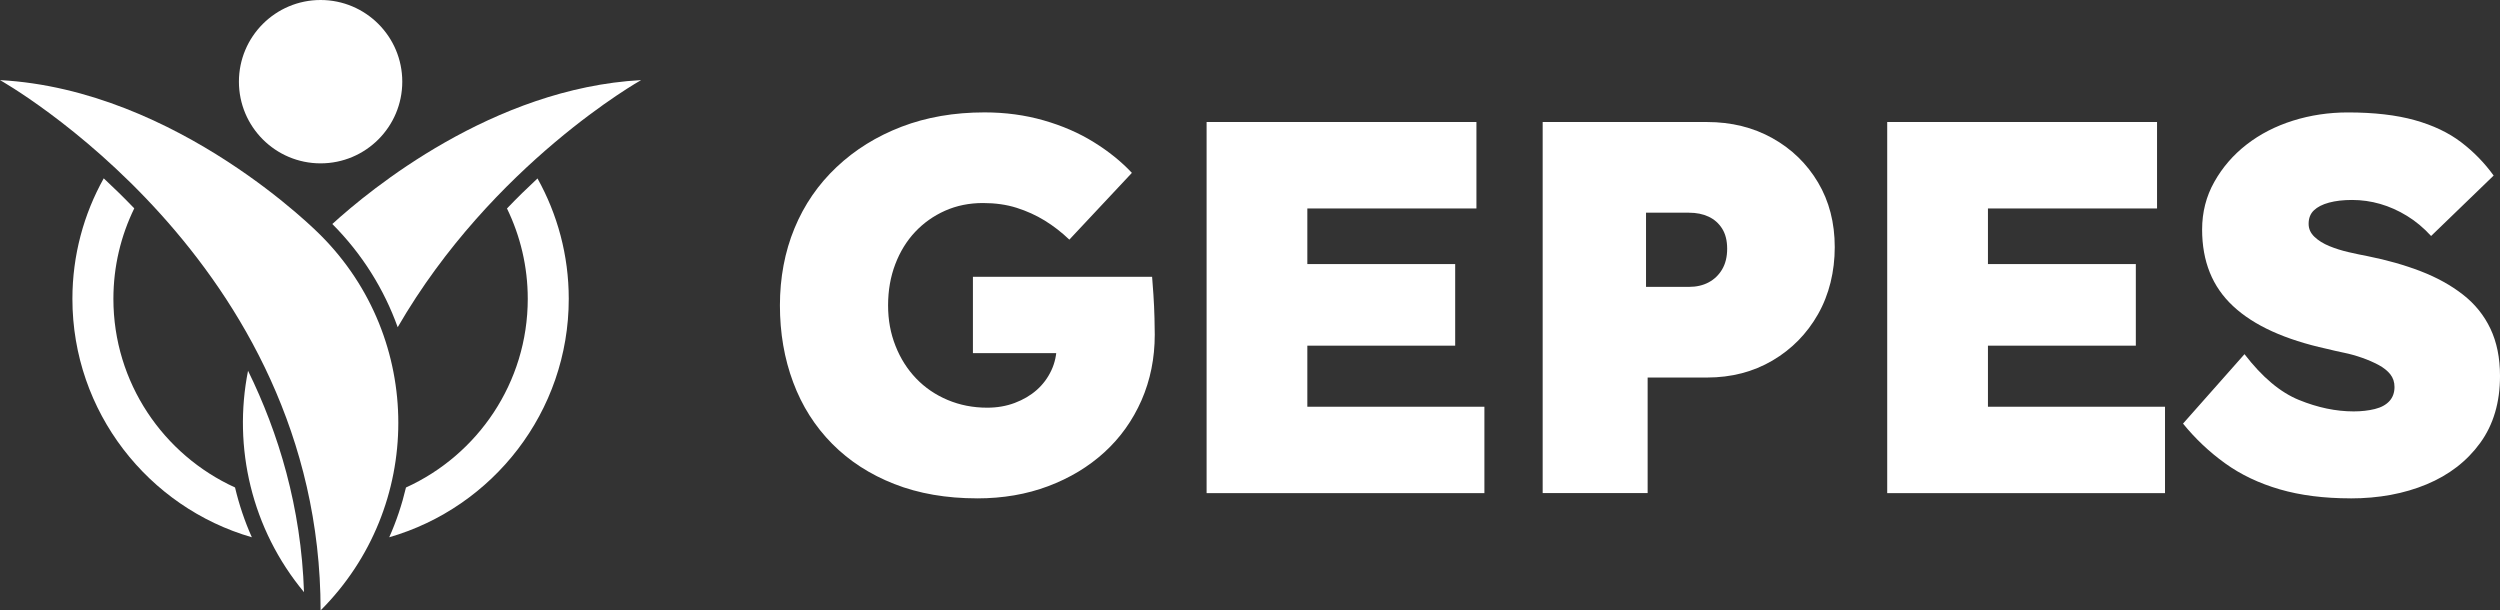
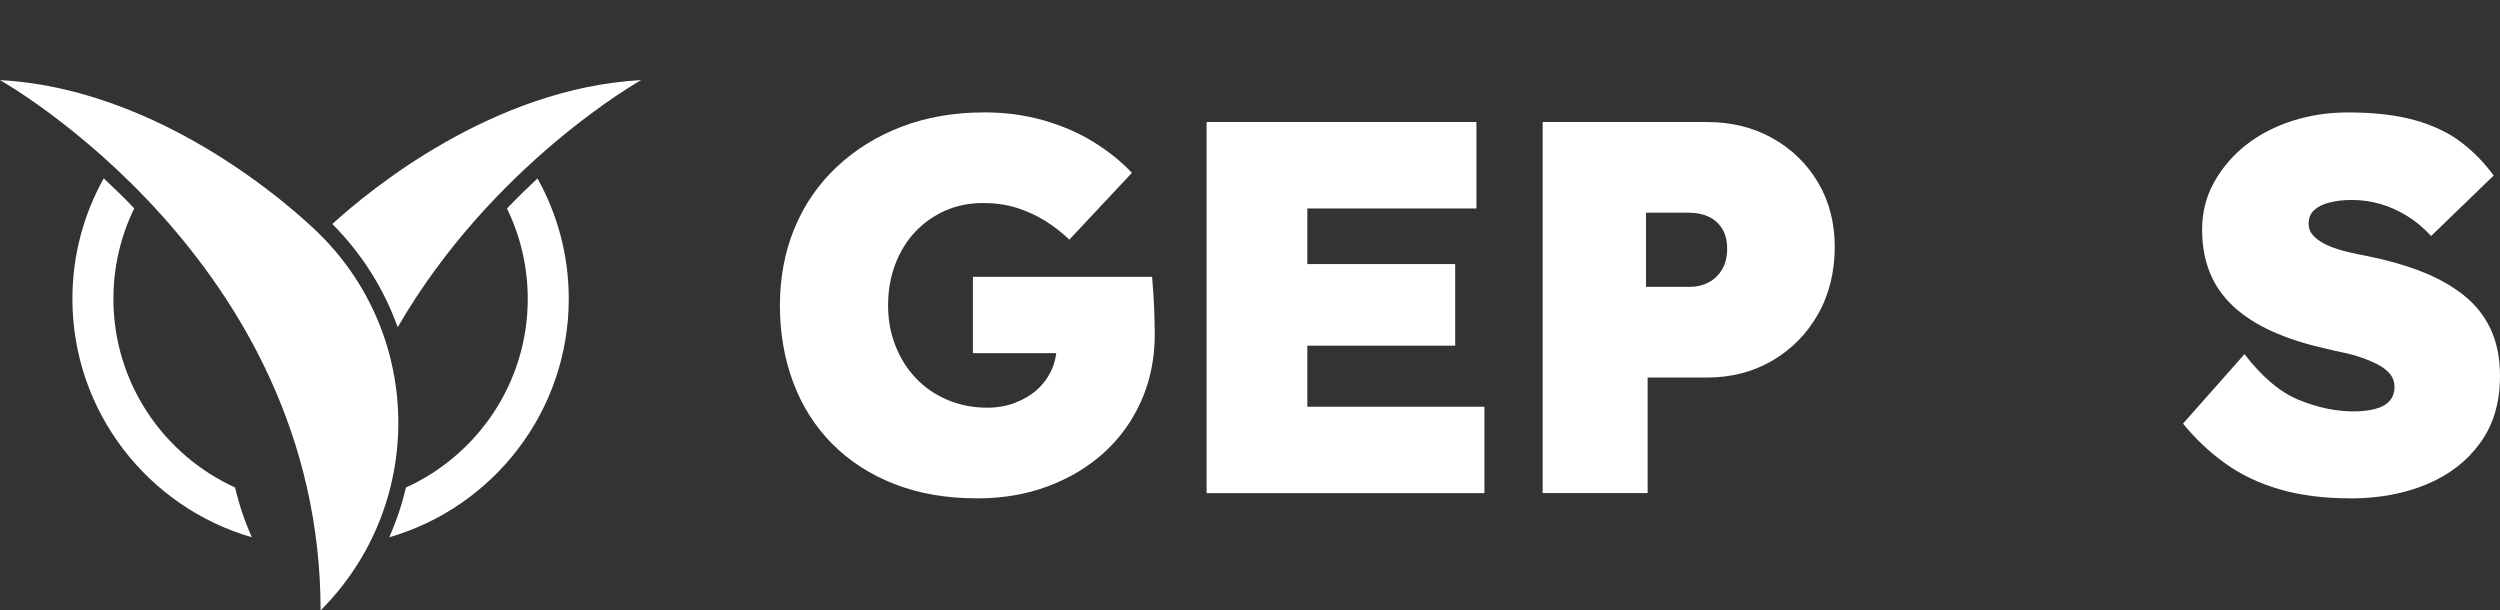
<svg xmlns="http://www.w3.org/2000/svg" id="Layer_2" data-name="Layer 2" viewBox="0 0 649.49 158.58">
  <rect x="0" y="0" width="649.49" height="158.58" fill="#333333" stroke="none" />
  <defs>
    <style>
      .cls-1 {
        fill: #fff;
        stroke-width: 0px;
      }
    </style>
  </defs>
  <g id="Layer_1-2" data-name="Layer 1">
    <g>
      <path class="cls-1" d="M83.29,61.1h0s0,0,0,0c0,0-36.98-37.78-83.29-40.29,0,0,83.29,46.67,83.29,137.77h0s0,0,0,0c26.92-26.92,26.92-70.56,0-97.48Z" />
      <g>
-         <path class="cls-1" d="M64.44,96.32c-3.95,19.86.9,41.11,14.54,57.52-.74-22.1-6.61-41.35-14.54-57.52Z" />
        <path class="cls-1" d="M86.34,58.2c7.81,7.84,13.47,17.02,16.98,26.81,24.64-42.56,63.24-64.2,63.24-64.2-38.48,2.09-70.5,28.51-80.23,37.39Z" />
      </g>
      <path class="cls-1" d="M131.71,54.16c3.45,7.1,5.4,15.06,5.4,23.47,0,21.77-13,40.55-31.64,49.02-1.04,4.41-2.48,8.74-4.35,12.93,26.9-7.76,46.64-32.58,46.64-61.95,0-11.34-2.95-22-8.12-31.27-2.59,2.41-5.25,5-7.93,7.8Z" />
      <path class="cls-1" d="M61.06,126.64c-18.62-8.48-31.6-27.25-31.6-49,0-8.43,1.95-16.4,5.42-23.51-2.68-2.79-5.34-5.39-7.93-7.8-5.18,9.28-8.14,19.95-8.14,31.31,0,29.36,19.73,54.18,46.62,61.94-1.87-4.17-3.32-8.51-4.37-12.94Z" />
-       <circle class="cls-1" cx="83.29" cy="21.22" r="21.22" />
    </g>
    <g>
      <path class="cls-1" d="M253.84,129.47c-7.99,0-15.15-1.24-21.48-3.72-6.33-2.48-11.73-5.97-16.18-10.47-4.45-4.5-7.83-9.82-10.12-15.97-2.3-6.15-3.44-12.81-3.44-19.97s1.26-13.93,3.79-20.04c2.52-6.1,6.17-11.41,10.95-15.91,4.77-4.5,10.4-7.99,16.87-10.47,6.47-2.48,13.66-3.72,21.55-3.72,5.42,0,10.54.69,15.35,2.07,4.82,1.38,9.16,3.26,13.01,5.65,3.86,2.39,7.16,5.05,9.92,7.99l-16.25,17.35c-2.02-1.93-4.16-3.58-6.4-4.96-2.25-1.38-4.68-2.48-7.3-3.31s-5.53-1.24-8.74-1.24c-3.58,0-6.86.67-9.85,2-2.98,1.33-5.58,3.17-7.78,5.51-2.2,2.34-3.92,5.14-5.16,8.4-1.24,3.26-1.86,6.82-1.86,10.67s.64,7.28,1.93,10.54c1.28,3.26,3.08,6.08,5.37,8.47,2.29,2.39,5.03,4.25,8.19,5.58,3.17,1.33,6.59,2,10.26,2,2.57,0,4.96-.41,7.16-1.24,2.2-.83,4.11-1.95,5.72-3.37,1.6-1.42,2.87-3.12,3.79-5.09.92-1.97,1.38-4.11,1.38-6.4v-3.86l3.58,5.78h-25.34v-19.83h46.55c.09,1.01.21,2.55.34,4.61.14,2.07.23,4.11.28,6.13.05,2.02.07,3.44.07,4.27,0,6.15-1.15,11.84-3.44,17.08-2.3,5.23-5.51,9.73-9.64,13.5-4.13,3.77-9,6.7-14.6,8.81-5.6,2.11-11.75,3.17-18.45,3.17Z" />
      <path class="cls-1" d="M313.47,128.1V31.7h70.1v22.45h-43.93v51.51h46v22.45h-72.16ZM326.41,89.81v-21.21h51.64v21.21h-51.64Z" />
      <path class="cls-1" d="M400.78,128.1V31.7h42.69c6.33,0,12,1.4,17.01,4.2,5,2.8,8.95,6.63,11.84,11.5,2.89,4.87,4.34,10.47,4.34,16.8s-1.45,12.33-4.34,17.42c-2.89,5.09-6.84,9.11-11.84,12.05-5.01,2.94-10.67,4.41-17.01,4.41h-15.42v30.02h-27.27ZM427.63,74.53h11.16c1.93,0,3.63-.39,5.1-1.17,1.47-.78,2.64-1.9,3.51-3.37.87-1.47,1.31-3.26,1.31-5.37s-.44-3.86-1.31-5.23c-.87-1.38-2.04-2.41-3.51-3.1-1.47-.69-3.17-1.03-5.1-1.03h-11.16v19.28Z" />
-       <path class="cls-1" d="M490.29,128.1V31.7h70.1v22.45h-43.93v51.51h46v22.45h-72.16ZM503.24,89.81v-21.21h51.64v21.21h-51.64Z" />
      <path class="cls-1" d="M610.65,129.47c-6.89,0-13.01-.78-18.38-2.34-5.37-1.56-10.1-3.81-14.18-6.75-4.09-2.94-7.74-6.38-10.95-10.33l15.97-18.04c4.59,5.97,9.32,9.94,14.18,11.91,4.87,1.98,9.59,2.96,14.18,2.96,2.02,0,3.86-.21,5.51-.62s2.91-1.1,3.79-2.07c.87-.96,1.31-2.18,1.31-3.65,0-1.29-.37-2.39-1.1-3.31-.74-.92-1.75-1.72-3.03-2.41-1.29-.69-2.71-1.31-4.27-1.86-1.56-.55-3.12-.99-4.68-1.31-1.56-.32-3.08-.67-4.54-1.03-5.42-1.19-10.15-2.71-14.18-4.54-4.04-1.84-7.42-4.02-10.12-6.54-2.71-2.52-4.73-5.44-6.06-8.74-1.33-3.31-2-7.02-2-11.16,0-4.5,1.05-8.63,3.17-12.39,2.11-3.76,4.91-7,8.4-9.71,3.49-2.71,7.51-4.77,12.05-6.2,4.54-1.42,9.3-2.13,14.25-2.13,6.79,0,12.58.67,17.35,2,4.77,1.33,8.79,3.24,12.05,5.72,3.26,2.48,6.08,5.37,8.47,8.68l-16.25,15.7c-1.93-2.11-4.02-3.86-6.27-5.23-2.25-1.38-4.57-2.41-6.96-3.1-2.39-.69-4.82-1.03-7.3-1.03-2.3,0-4.29.23-5.99.69-1.7.46-3.01,1.13-3.92,2-.92.87-1.38,2.04-1.38,3.51,0,1.29.5,2.41,1.51,3.37,1.01.96,2.29,1.77,3.86,2.41,1.56.64,3.24,1.17,5.03,1.58s3.42.76,4.89,1.03c5.05,1.01,9.66,2.32,13.84,3.93,4.18,1.61,7.83,3.63,10.95,6.06,3.12,2.43,5.51,5.39,7.16,8.88,1.65,3.49,2.48,7.57,2.48,12.26,0,6.89-1.72,12.69-5.16,17.42-3.44,4.73-8.08,8.31-13.91,10.74-5.83,2.43-12.42,3.65-19.76,3.65Z" />
    </g>
  </g>
</svg>